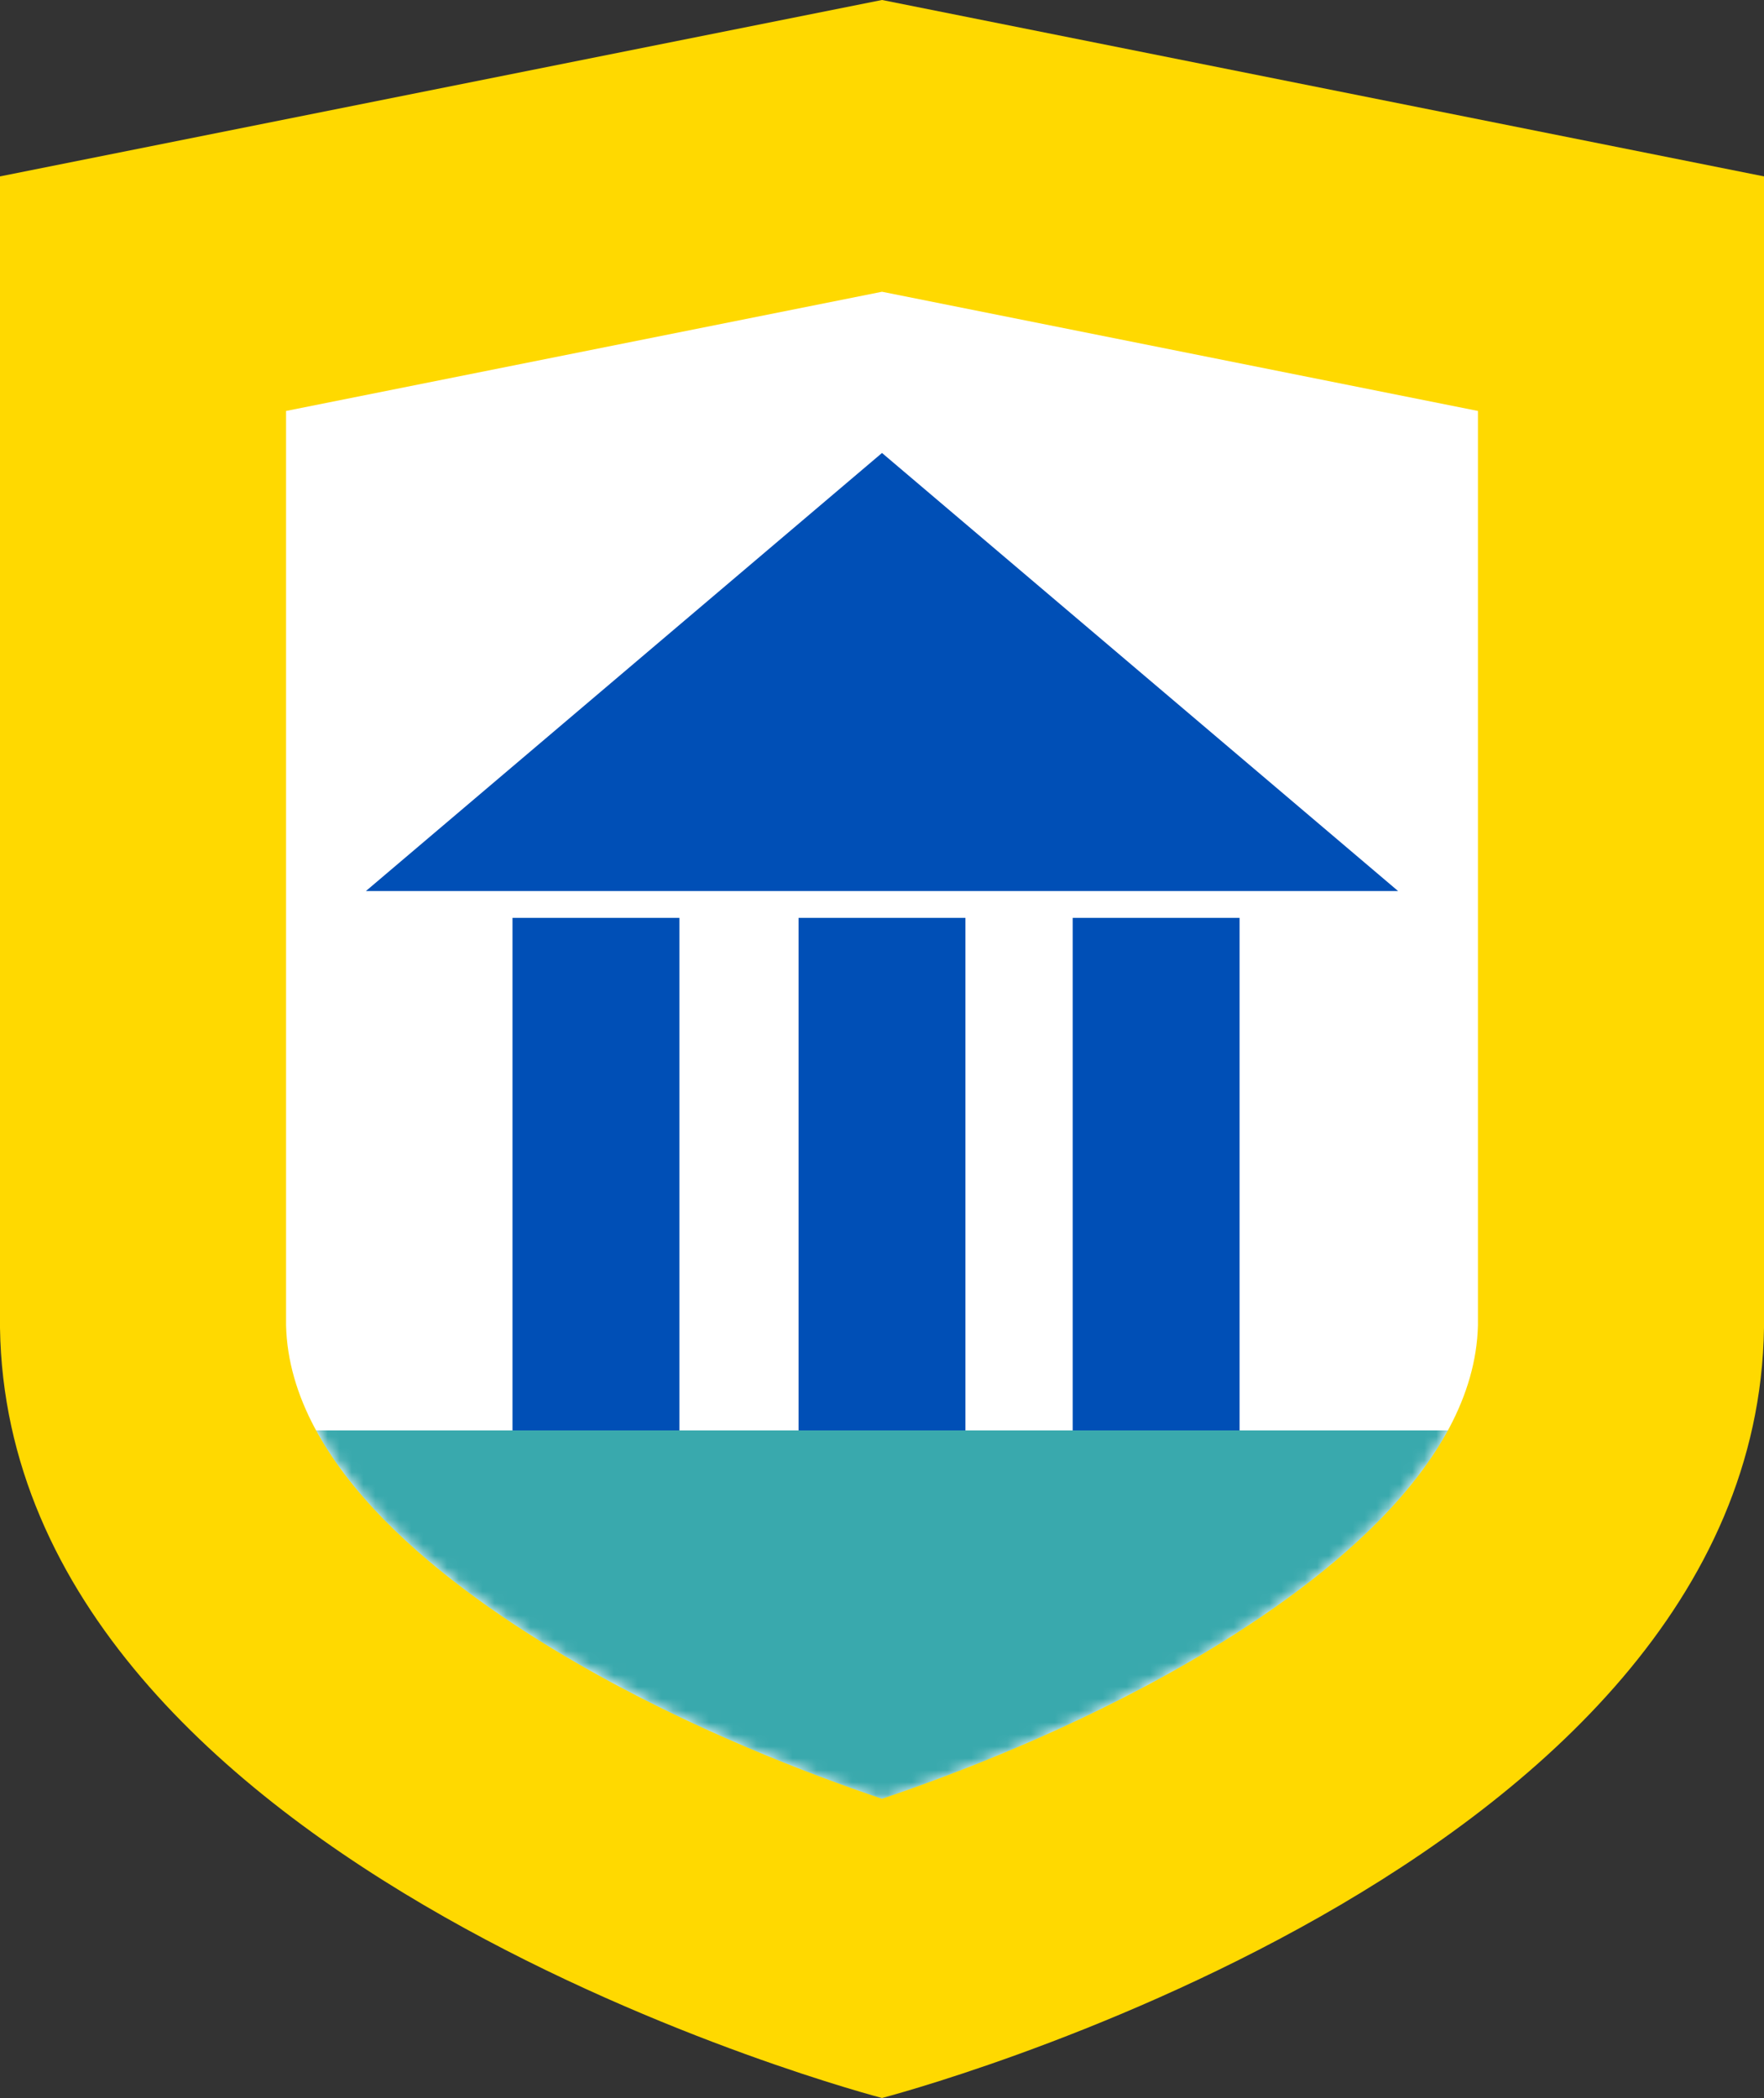
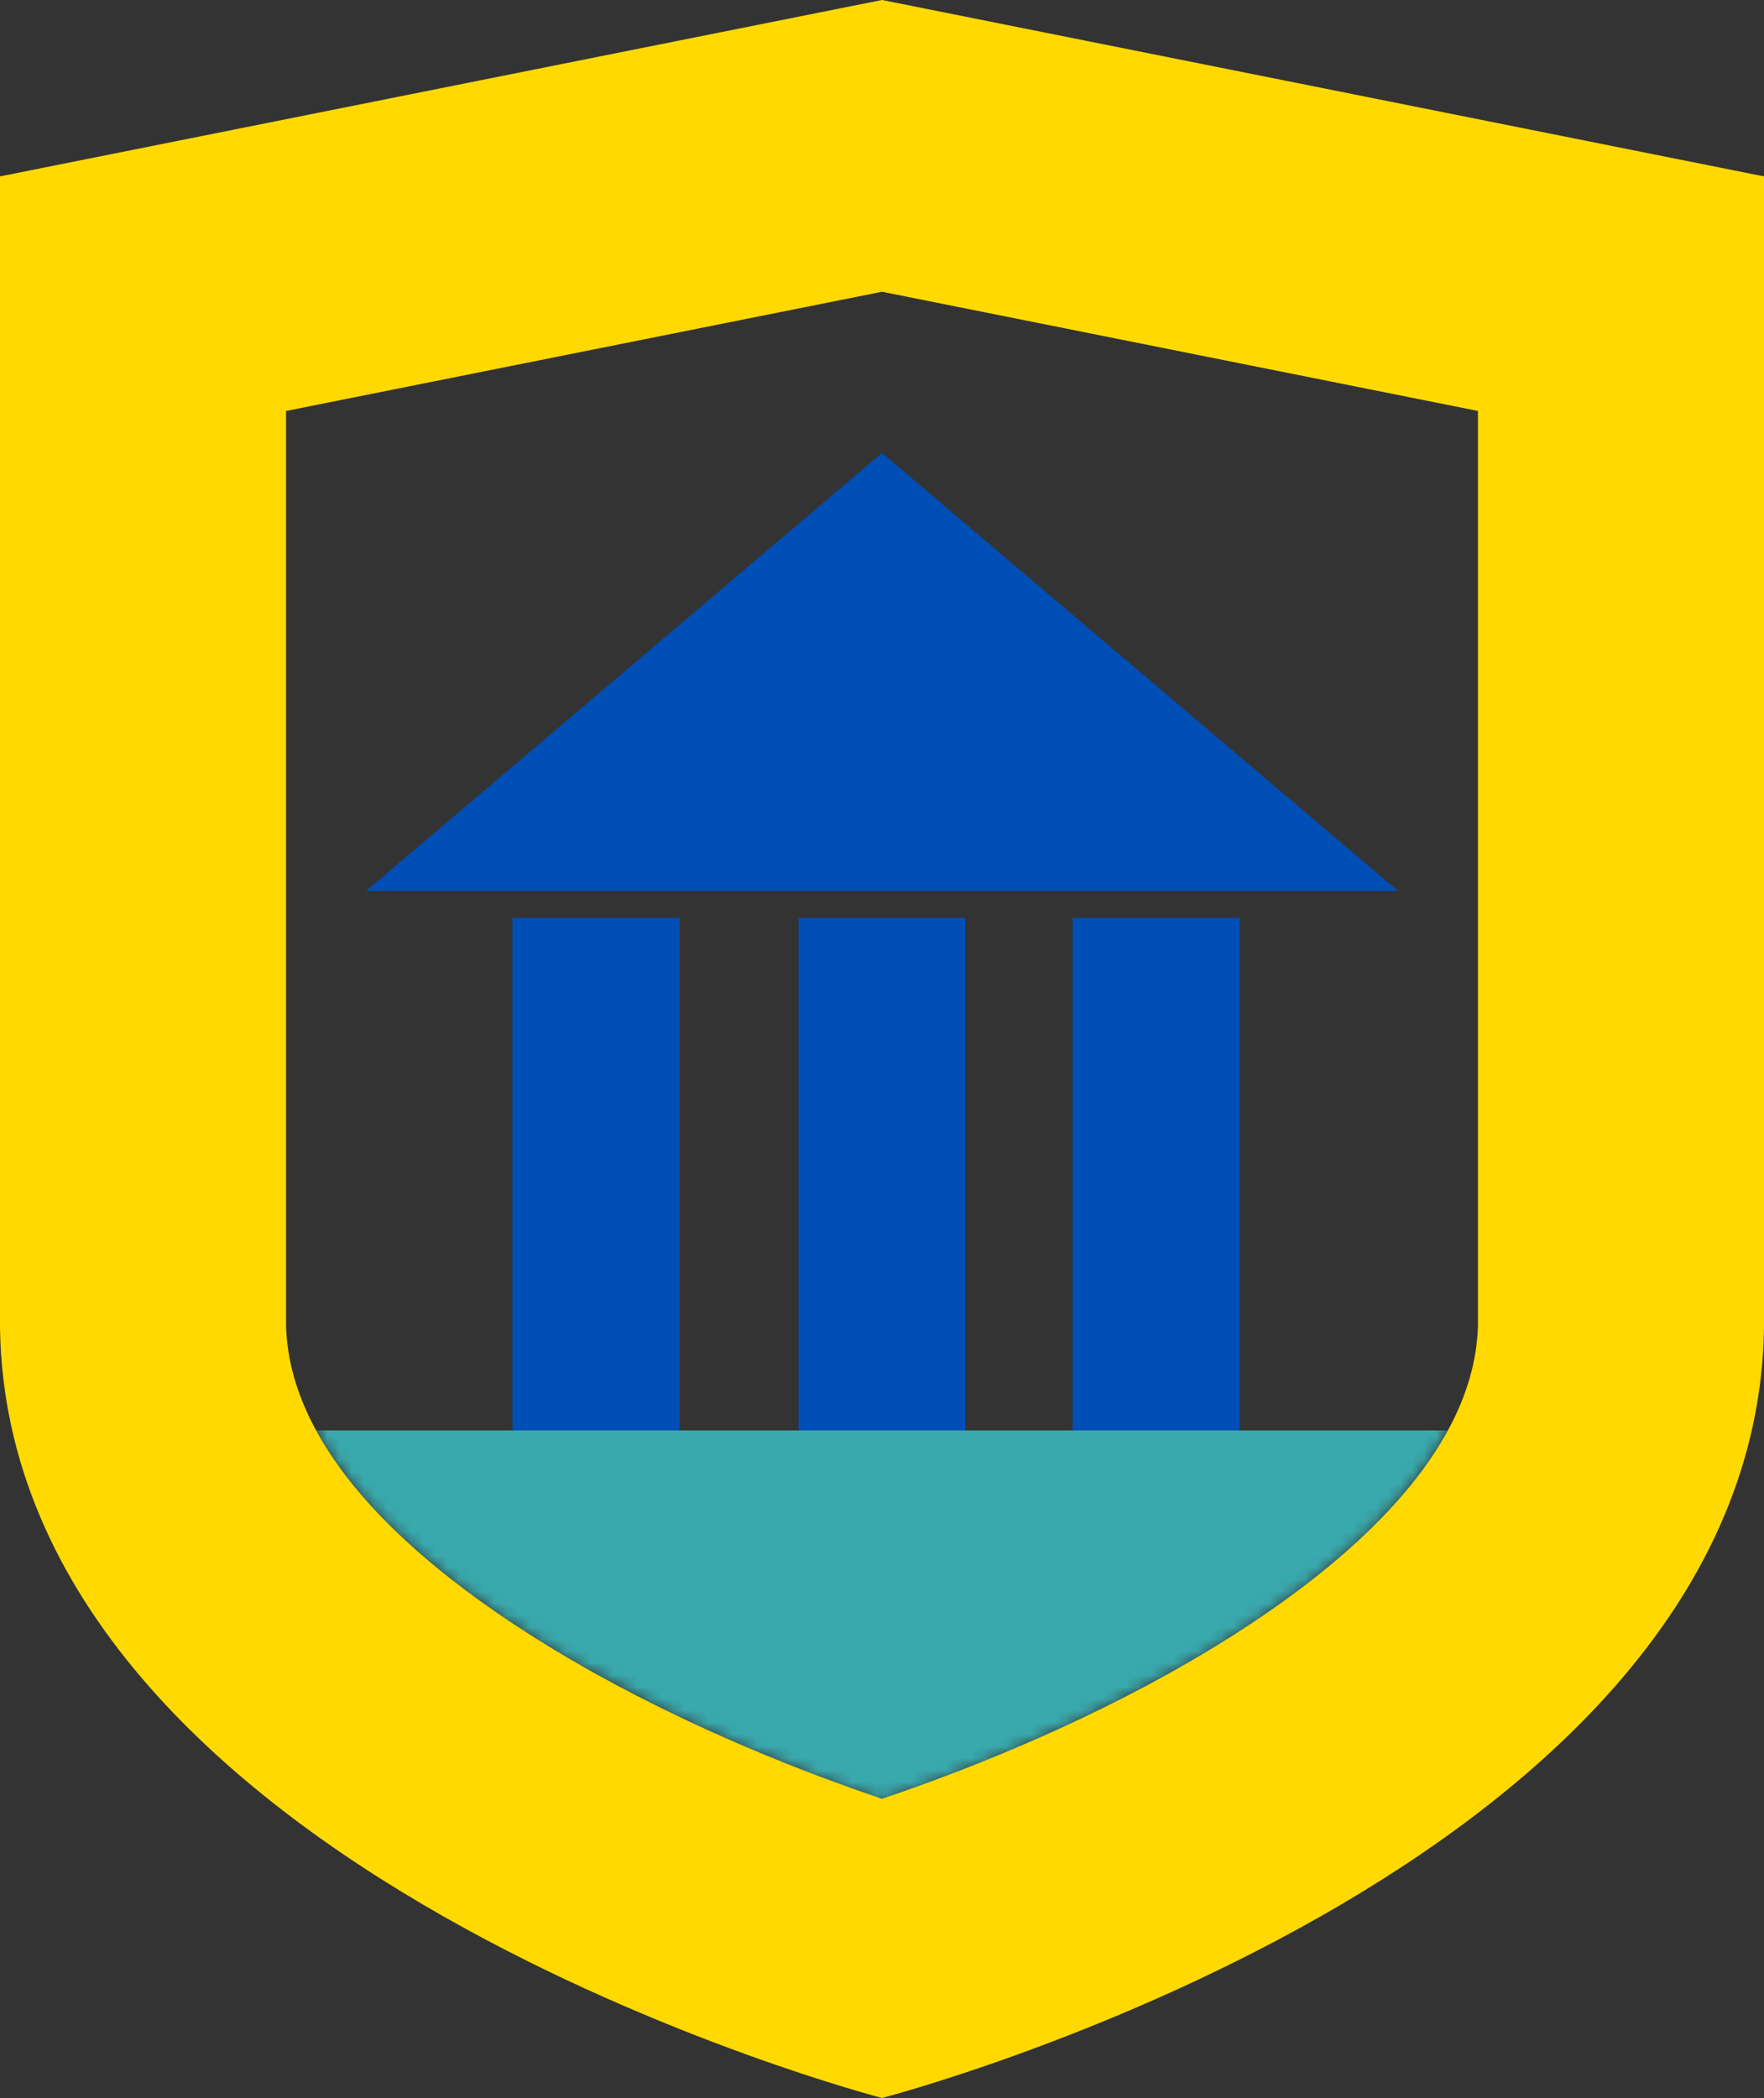
<svg xmlns="http://www.w3.org/2000/svg" width="148" height="176" viewBox="0 0 148 176" fill="none">
  <rect x="0" y="0" width="148" height="176" fill="#333333" stroke="none" />
-   <path d="M125.961 24.392L75.961 14.392L74 14L72.039 14.392L22.039 24.392L14 26V34.198V110.898V111.018L14.003 111.138C14.322 124.453 24.205 136.819 43.379 147.893C53.563 153.774 63.915 157.777 70.807 160.099L74 161.175L77.193 160.099C84.085 157.777 94.438 153.774 104.621 147.893C123.794 136.819 133.678 124.453 133.997 111.138L134 111.018V110.898V34.198V26L125.961 24.392Z" fill="white" />
  <mask id="mask0_2755_16601" style="mask-type:alpha" maskUnits="userSpaceOnUse" x="26" y="119" width="96" height="32">
    <path d="M122 119C117.87 127.493 108.108 134.61 99.623 139.51C89.993 145.071 80.115 148.939 74 151C67.885 148.94 58.007 145.072 48.377 139.51C39.892 134.61 30.13 127.493 26 119H122Z" fill="#39A9AD" />
  </mask>
  <g mask="url(#mask0_2755_16601)">
    <rect x="23" y="120" width="103" height="31" fill="#39A9AD" />
  </g>
  <path d="M124 34.475V111.175C123.714 123.117 110.598 133.169 99.62 139.51C89.991 145.071 80.114 148.839 74 150.9C67.886 148.84 58.009 145.072 48.38 139.51C37.402 133.17 24.286 123.118 24 111.175V34.475L74 24.475L124 34.475ZM0 14.8V111.4C0.7 157 74 176 74 176C74 176 147.3 157 148 111.4V14.8L74 0L0 14.8Z" fill="#FFD900" />
  <rect x="43" y="77" width="14" height="43" fill="#004FB6" />
  <rect x="67" y="77" width="14" height="43" fill="#004FB6" />
  <rect x="90" y="77" width="14" height="43" fill="#004FB6" />
  <path d="M74 38L117.301 74.75H30.699L74 38Z" fill="#004FB6" />
</svg>